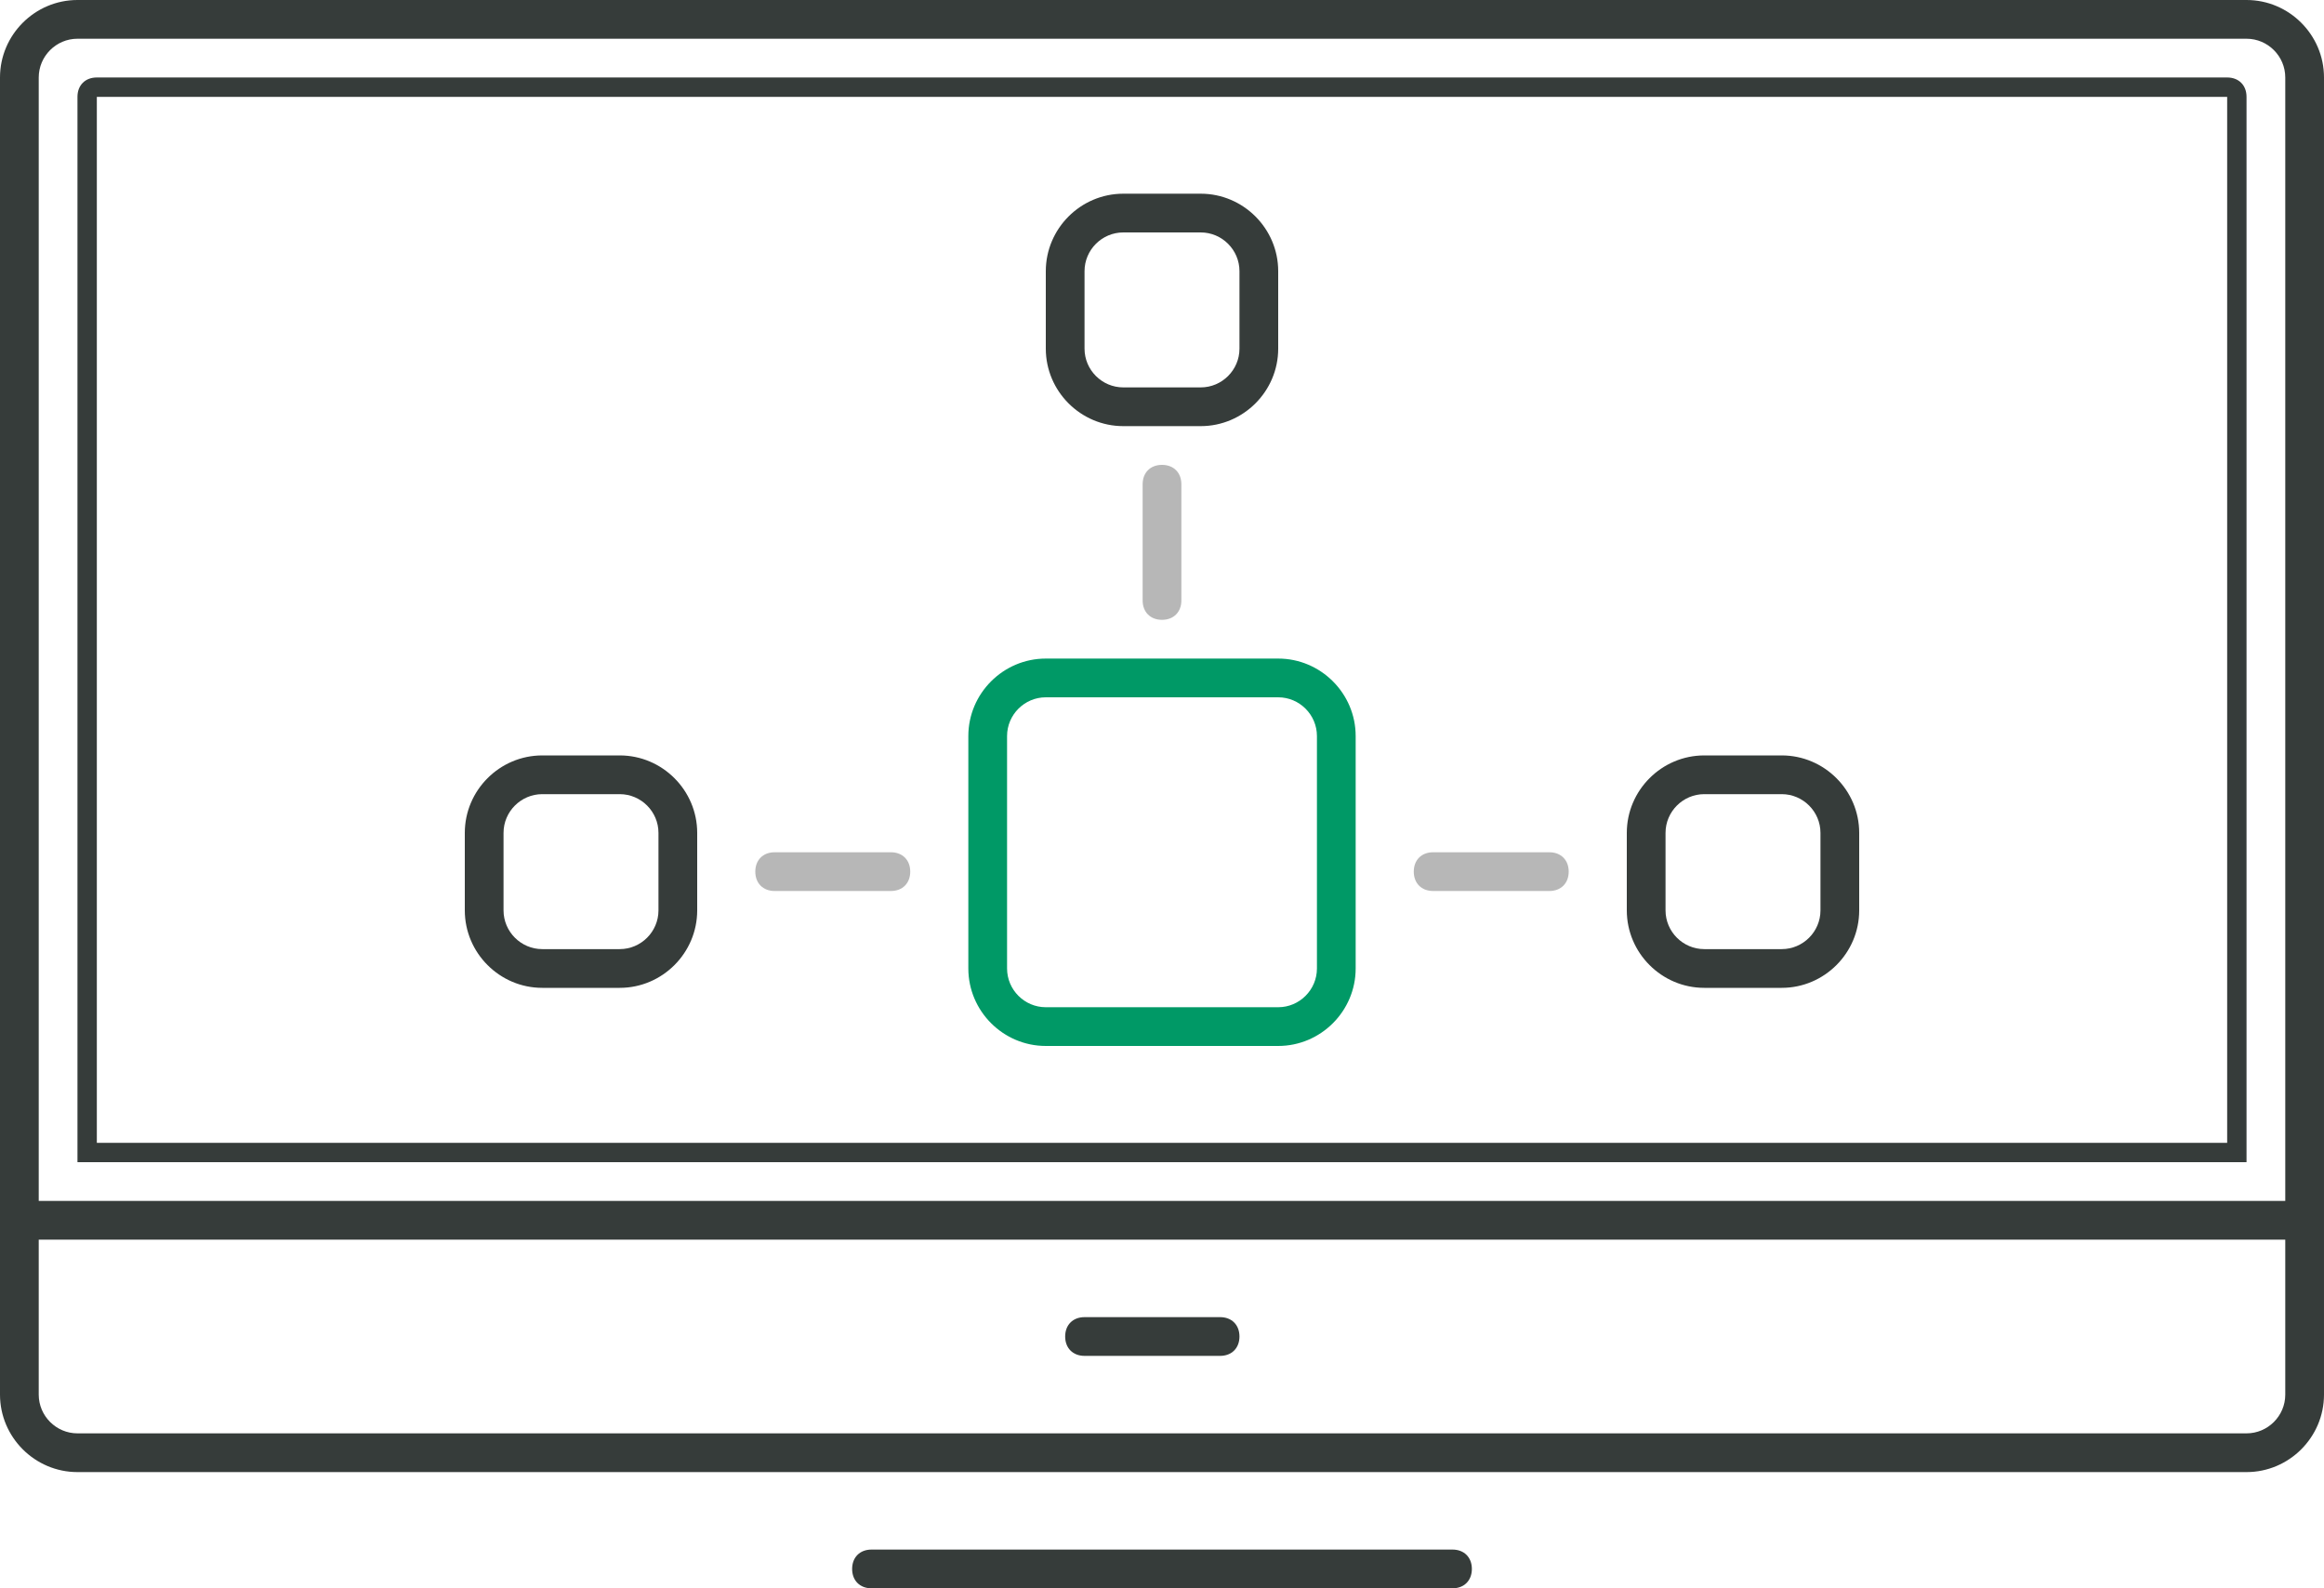
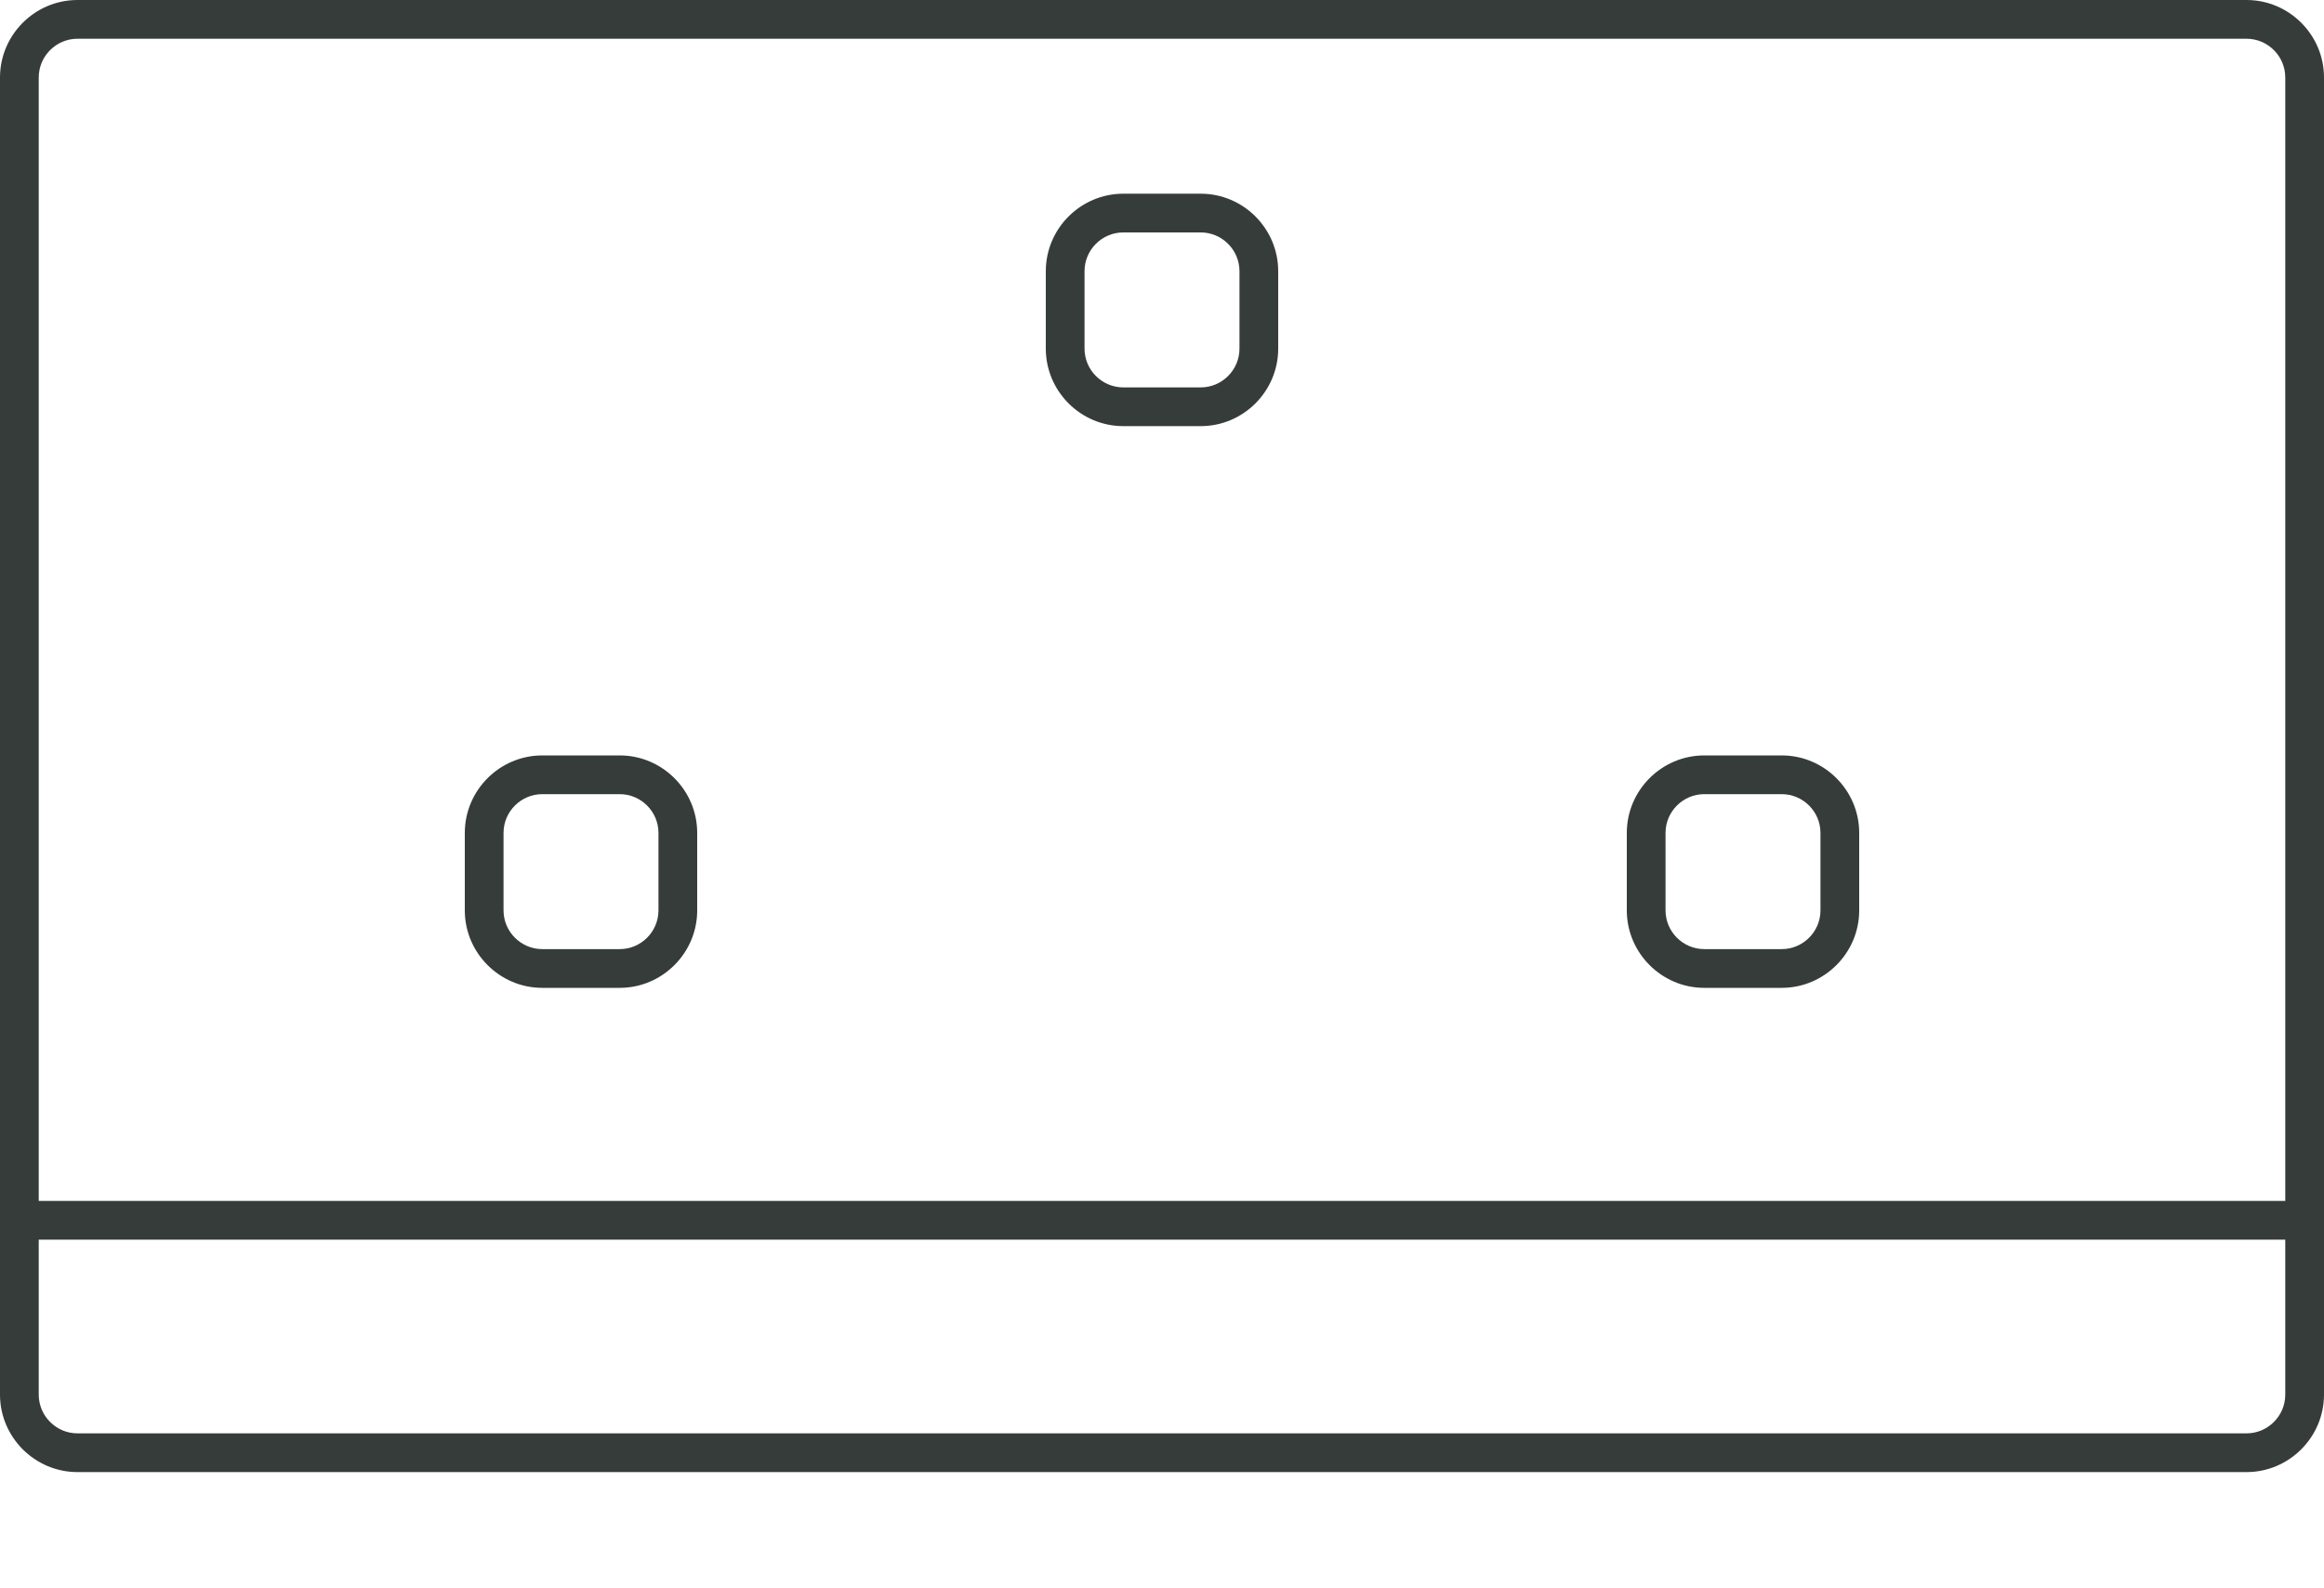
<svg xmlns="http://www.w3.org/2000/svg" viewBox="0 0 120 82" fill="none">
  <path d="M116 0H4C1.8 0 0 1.8 0 4v68c0 2.2 1.8 4 4 4h112c2.2 0 4-1.8 4-4V4c0-2.2-1.8-4-4-4zm2 72c0 1.1-.9 2-2 2H4c-1.1 0-2-.9-2-2v-8h116v8zM2 62V4c0-1.1.9-2 2-2h112c1.1 0 2 .9 2 2v58H2z" fill="#363C3A" />
-   <path d="M63 70h-7c-.6 0-1-.4-1-1s.4-1 1-1h7c.6 0 1 .4 1 1s-.4 1-1 1zm53-10H4V5c0-.6.4-1 1-1h110c.6 0 1 .4 1 1v55zM5 59h110V5H5v54zm70 23H45c-.6 0-1-.4-1-1s.4-1 1-1h30c.6 0 1 .4 1 1s-.4 1-1 1z" fill="#363C3A" />
-   <path d="M66 54H54c-2.2 0-4-1.8-4-4V38c0-2.2 1.8-4 4-4h12c2.2 0 4 1.8 4 4v12c0 2.2-1.8 4-4 4zM54 36c-1.1 0-2 .9-2 2v12c0 1.1.9 2 2 2h12c1.1 0 2-.9 2-2V38c0-1.1-.9-2-2-2H54z" fill="#096" />
  <path d="M62 22h-4c-2.2 0-4-1.8-4-4v-4c0-2.2 1.8-4 4-4h4c2.2 0 4 1.8 4 4v4c0 2.2-1.8 4-4 4zm-4-10c-1.1 0-2 .9-2 2v4c0 1.1.9 2 2 2h4c1.1 0 2-.9 2-2v-4c0-1.1-.9-2-2-2h-4zm34 39h-4c-2.2 0-4-1.8-4-4v-4c0-2.2 1.8-4 4-4h4c2.2 0 4 1.8 4 4v4c0 2.2-1.8 4-4 4zm-4-10c-1.1 0-2 .9-2 2v4c0 1.1.9 2 2 2h4c1.1 0 2-.9 2-2v-4c0-1.1-.9-2-2-2h-4zM32 51h-4c-2.2 0-4-1.8-4-4v-4c0-2.2 1.8-4 4-4h4c2.2 0 4 1.8 4 4v4c0 2.2-1.8 4-4 4zm-4-10c-1.1 0-2 .9-2 2v4c0 1.1.9 2 2 2h4c1.1 0 2-.9 2-2v-4c0-1.1-.9-2-2-2h-4z" fill="#363C3A" />
-   <path d="M80 44h-6c-.6 0-1 .4-1 1s.4 1 1 1h6c.6 0 1-.4 1-1s-.4-1-1-1zm-34 0h-6c-.6 0-1 .4-1 1s.4 1 1 1h6c.6 0 1-.4 1-1s-.4-1-1-1zm14-20c-.6 0-1 .4-1 1v6c0 .6.4 1 1 1s1-.4 1-1v-6c0-.6-.4-1-1-1z" fill="#B7B7B7" />
</svg>